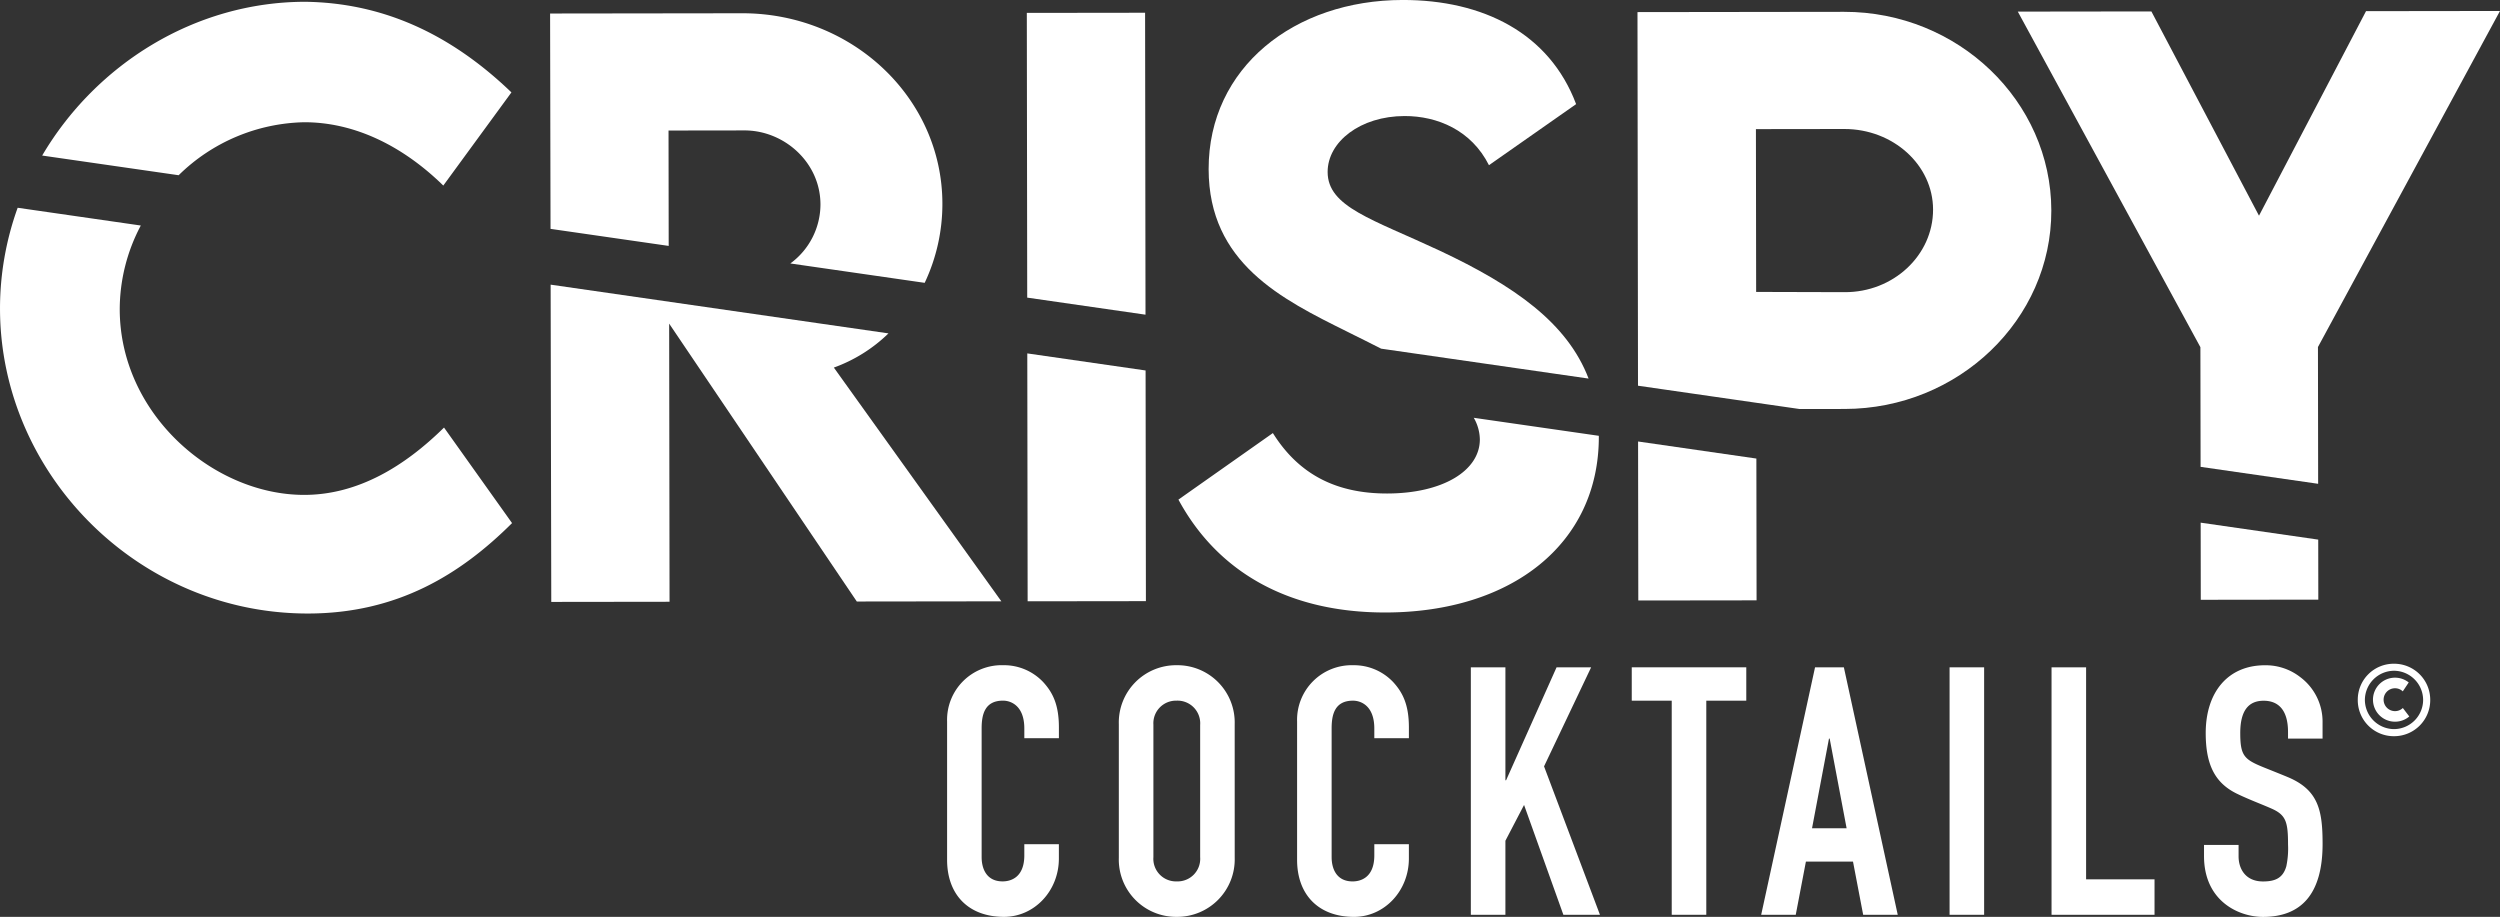
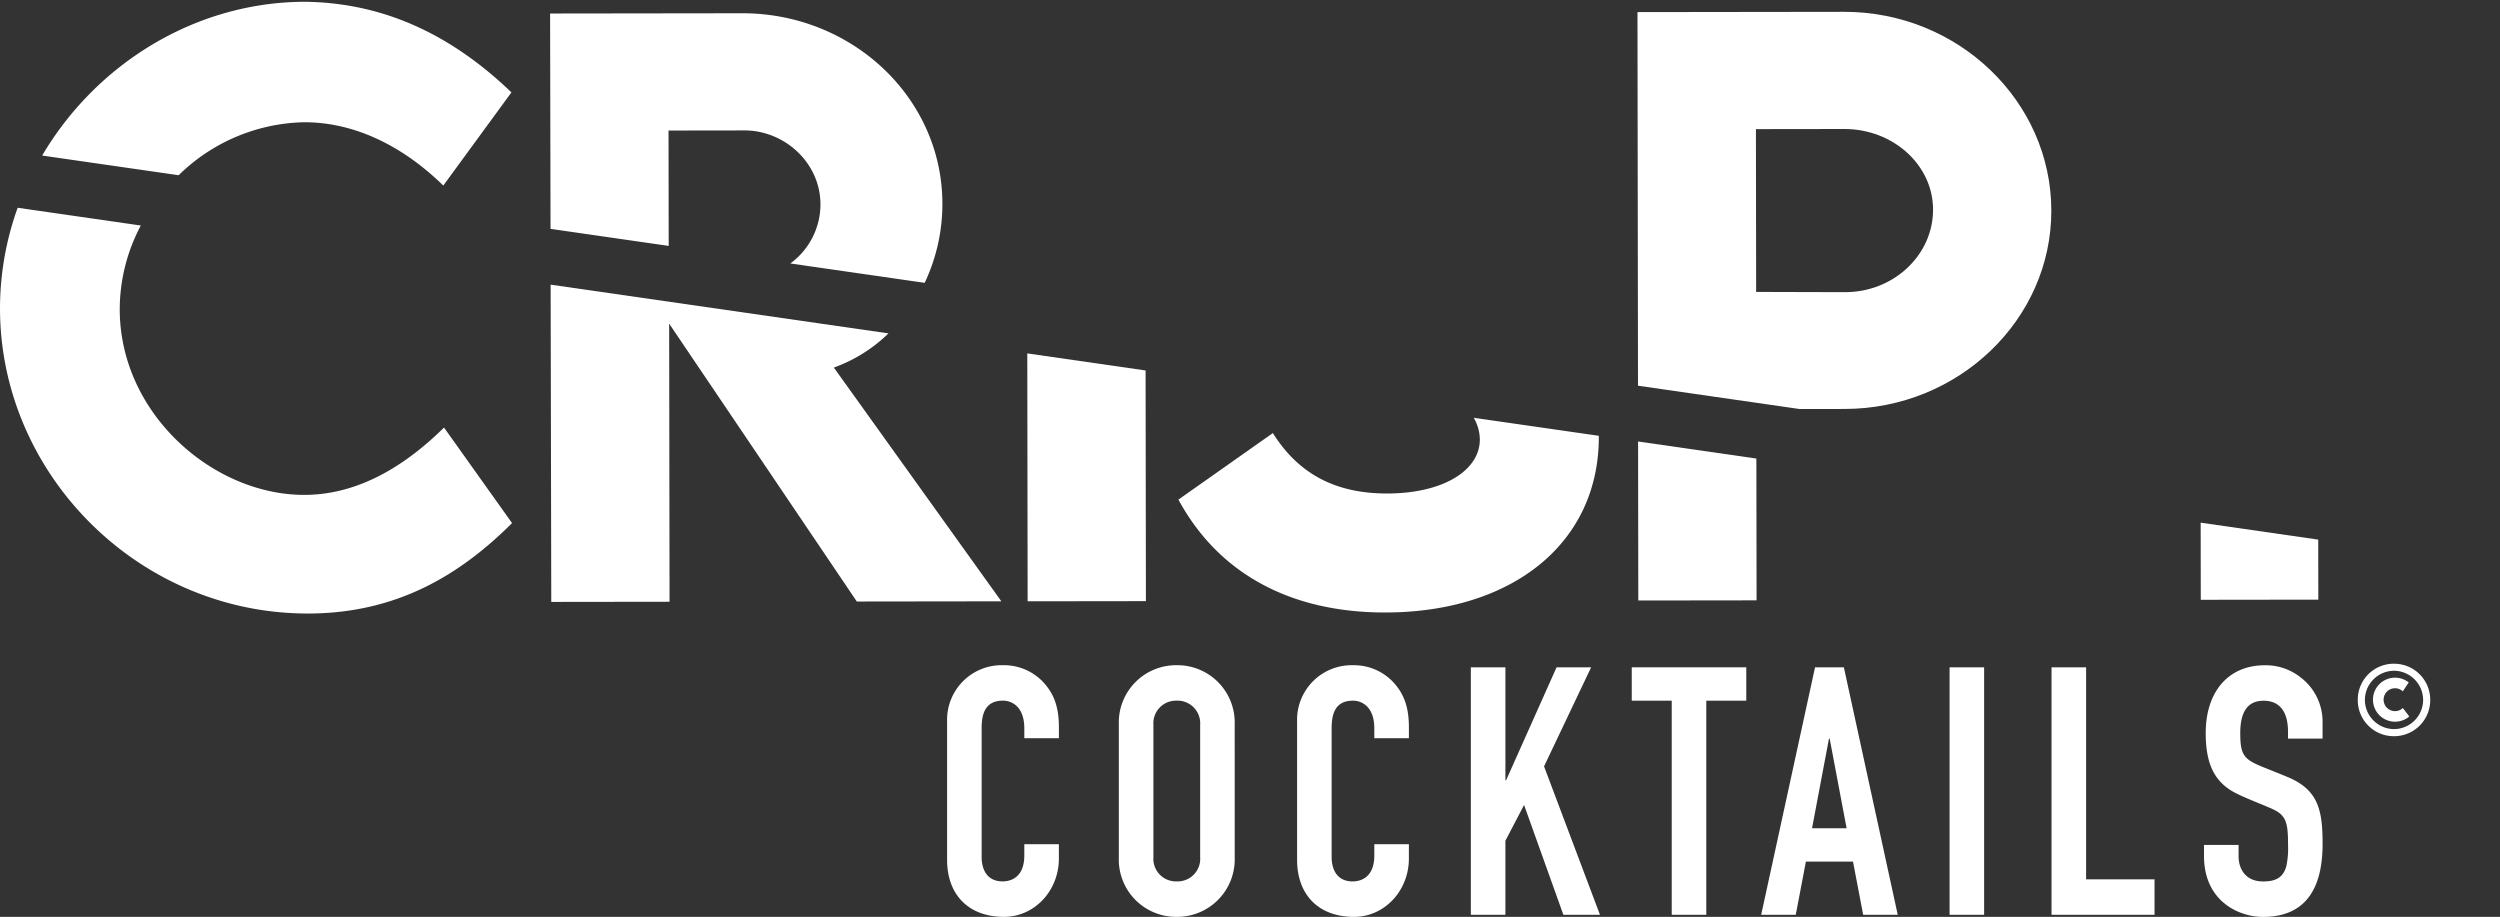
<svg xmlns="http://www.w3.org/2000/svg" width="455.637" height="167.109" viewBox="0 0 455.637 167.109">
  <rect x="0" y="0" width="455.637" height="167.109" fill="#333333" stroke="none" />
  <g id="Group_15" data-name="Group 15" transform="translate(1196.065 279.942)">
    <path id="Path_7" data-name="Path 7" d="M-882.919-56.581v-1.774c0-4.118-2.408-5.069-3.89-5.069-3.4,0-3.89,2.661-3.89,5.068v23.438c0,2.09.865,4.435,3.828,4.435,1.234,0,3.951-.507,3.951-4.751V-37.26h6.3v2.6c0,5.954-4.508,10.642-10,10.641-6.483,0-10.372-4.054-10.373-10.389V-59.622a9.959,9.959,0,0,1,10.25-10.262,9.832,9.832,0,0,1,7.286,3.1c1.729,1.9,2.841,4.117,2.841,8.235v1.964Z" transform="translate(-126.459 -88.822)" fill="#fff" />
    <path id="Path_8" data-name="Path 8" d="M-821.638-34.787A10.481,10.481,0,0,1-832.2-24.018a10.444,10.444,0,0,1-10.559-10.769V-59.113A10.442,10.442,0,0,1-832.2-69.881a10.442,10.442,0,0,1,10.558,10.769Zm-14.818-.128a4.122,4.122,0,0,0,4.261,4.435,4.121,4.121,0,0,0,4.26-4.435V-58.985a4.135,4.135,0,0,0-4.322-4.435,4.119,4.119,0,0,0-4.2,4.371Z" transform="translate(-149.395 -88.823)" fill="#fff" />
    <path id="Path_9" data-name="Path 9" d="M-772.4-56.576V-58.35c0-4.118-2.409-5.068-3.89-5.068-3.4,0-3.889,2.661-3.889,5.068v23.438c0,2.09.865,4.435,3.829,4.435,1.235,0,3.952-.507,3.951-4.752v-2.026h6.3v2.6c0,5.954-4.506,10.641-10,10.641-6.483,0-10.373-4.055-10.374-10.389V-59.618a9.957,9.957,0,0,1,10.249-10.261,9.828,9.828,0,0,1,7.286,3.1c1.729,1.9,2.84,4.118,2.841,8.235v1.964Z" transform="translate(-173.19 -88.824)" fill="#fff" />
    <path id="Path_10" data-name="Path 10" d="M-725.3-69.219v20.588h.124l9.2-20.587h6.3l-8.582,18.053,10.19,27.05h-6.668L-721.9-44.134l-3.4,6.525v13.492h-6.3l0-45.1Z" transform="translate(-196.397 -89.103)" fill="#fff" />
    <path id="Path_11" data-name="Path 11" d="M-659.911-69.217v6.081H-667.2l0,39.022h-6.3l0-39.022h-7.286v-6.081Z" transform="translate(-217.885 -89.104)" fill="#fff" />
    <path id="Path_12" data-name="Path 12" d="M-624.845-69.215l9.818,45.1h-6.3l-1.853-9.692h-8.582l-1.852,9.692h-6.3l9.816-45.1Zm-5.8,29.329h6.3l-3.088-16.343h-.123Z" transform="translate(-235.167 -89.105)" fill="#fff" />
    <rect id="Rectangle_15" data-name="Rectangle 15" width="6.298" height="45.102" transform="translate(-840.746 -158.319)" fill="#fff" />
    <path id="Path_13" data-name="Path 13" d="M-541.929-69.212v38.641h12.472v6.461h-18.77l0-45.1Z" transform="translate(-273.935 -89.106)" fill="#fff" />
    <path id="Path_14" data-name="Path 14" d="M-484.769-56.5v-1.2c0-4.118-1.853-5.7-4.446-5.7-2.779,0-4.261,1.837-4.26,5.891,0,4.18.74,4.814,4.322,6.271,1.42.571,3.335,1.331,4.384,1.774,5.557,2.344,6.3,6.081,6.3,12.162,0,9.123-3.889,13.3-10.867,13.3-4.383,0-10.743-2.851-10.744-11.086v-2.028h6.3v2.09c0,2.217,1.235,4.561,4.446,4.562,2.162,0,3.643-.57,4.26-2.788a15.812,15.812,0,0,0,.309-3.927c0-4.055-.371-5.321-2.779-6.462-1.667-.76-4.26-1.711-6.483-2.788-4.075-1.963-5.743-5.321-5.743-11.085,0-7.412,4.013-12.352,10.8-12.352a10.23,10.23,0,0,1,6.421,2.153,10.134,10.134,0,0,1,4.075,8.3V-56.5Z" transform="translate(-294.293 -88.829)" fill="#fff" />
    <path id="Path_15" data-name="Path 15" d="M-451.524-63.75a6.548,6.548,0,0,1,6.593-6.6,6.574,6.574,0,0,1,6.612,6.586,6.578,6.578,0,0,1-6.594,6.62,6.561,6.561,0,0,1-6.611-6.6m11.911-.008a5.346,5.346,0,0,0-5.316-5.318,5.347,5.347,0,0,0-5.3,5.333,5.348,5.348,0,0,0,5.316,5.3,5.337,5.337,0,0,0,5.3-5.316m-9.142-.044a4.014,4.014,0,0,1,4.017-4.012,4.024,4.024,0,0,1,2.5.87l-1.085,1.625a2.014,2.014,0,0,0-1.41-.566,2.076,2.076,0,0,0-2.083,2.08,2.084,2.084,0,0,0,2.089,2.09,2.074,2.074,0,0,0,1.417-.571l1.173,1.54a3.967,3.967,0,0,1-2.587.952,4.005,4.005,0,0,1-4.028-4.008" transform="translate(-314.825 -88.623)" fill="#fff" />
-     <path id="Path_16" data-name="Path 16" d="M-850.183-220.889l-.076-55.029-21.555.028.072,51.892Z" transform="translate(-137.108 -1.701)" fill="#fff" />
-     <path id="Path_17" data-name="Path 17" d="M-789.082-219.459c2.017,1,4.084,2.019,6.121,3.063l37.807,5.452c-3.868-10.161-13.57-16.934-27.118-23.306-12.314-5.773-20.432-7.957-20.442-14.343-.007-5.522,5.973-10.188,14.021-10.2,5.989-.008,12.179,2.578,15.381,8.96l15.885-11.129c-4.875-12.967-16.99-19-31.626-18.984-19.692.025-35.375,12.285-35.349,30.845.023,17.1,13.272,23.666,25.321,29.638" transform="translate(-161.384 0)" fill="#fff" />
    <path id="Path_18" data-name="Path 18" d="M-649.424-203.816l8.2-.012c20.755-.027,37.7-16.28,37.67-36.171-.028-19.958-17.014-36.235-37.77-36.208l-37.654.05.094,68.092Zm-7.969-51.014,16.1-.022c8.915-.01,16.175,6.565,16.186,14.682.012,8.315-7.23,15.111-16.145,15.055l-16.1-.044Z" transform="translate(-218.647 -1.579)" fill="#fff" />
    <path id="Path_19" data-name="Path 19" d="M-1157.869-247.767A33.594,33.594,0,0,1-1135-257.424c9.247-.013,18.034,4.367,25.361,11.542l12.418-16.982c-11.258-10.827-23.638-16.334-37.609-16.514-20.142.026-38.153,11.446-47.914,28.024Z" transform="translate(-5.634 -0.239)" fill="#fff" />
-     <path id="Path_20" data-name="Path 20" d="M-525.566-193.39l21.425,3.09-.035-24.929L-471-276.475l-24.415.032-19.506,37.278-19.611-37.228-24.348.032L-525.6-215.2Z" transform="translate(-269.431 -1.466)" fill="#fff" />
    <path id="Path_21" data-name="Path 21" d="M-1000.741-233.354l-.029-21.029,13.836-.019c7.251-.008,13.844,5.837,13.855,13.488a13.366,13.366,0,0,1-5.491,10.758l24.486,3.532a33.6,33.6,0,0,0,3.226-14.451c-.027-19.292-16.48-34.706-36.505-34.68l-34.992.046.079,39.249Z" transform="translate(-73.452 -1.77)" fill="#fff" />
    <path id="Path_22" data-name="Path 22" d="M-1140.6-162c-16.566.021-33.617-14.724-33.643-33.817a32.672,32.672,0,0,1,3.841-15.277l-22.443-3.237a54.182,54.182,0,0,0-3.218,18.409c.041,30.135,25.223,55.582,56.158,55.543,16.23-.021,27.731-7.089,37.164-16.481l-12.4-17.413c-7.108,7-15.617,12.26-25.463,12.274" transform="translate(0 -27.745)" fill="#fff" />
    <path id="Path_23" data-name="Path 23" d="M-678.79-140.527l.04,28.98,21.556-.028-.036-25.842Z" transform="translate(-218.727 -58.951)" fill="#fff" />
    <path id="Path_24" data-name="Path 24" d="M-501.137-114.9l.02,14.057,21.421-.028-.015-10.939Z" transform="translate(-293.846 -69.785)" fill="#fff" />
    <path id="Path_25" data-name="Path 25" d="M-770.114-148.01a8.127,8.127,0,0,1,1.108,3.932c.008,5.721-6.773,9.853-16.884,9.867-9.247.011-16.1-3.437-20.837-11.015L-823.942-133.1c7.2,13.3,20.187,20.6,37.748,20.574,22.952-.03,38.9-12.493,38.874-32.051,0-.052-.007-.1-.007-.151Z" transform="translate(-157.35 -55.787)" fill="#fff" />
    <path id="Path_26" data-name="Path 26" d="M-871.666-168.345l.063,45.18,21.555-.028-.058-42.042Z" transform="translate(-137.17 -47.188)" fill="#fff" />
    <path id="Path_27" data-name="Path 27" d="M-960.617-181.173l-61.568-8.88.116,57.822,21.555-.028-.07-50.692,34.2,50.646,26.344-.035-30.527-42.6a27.766,27.766,0,0,0,9.953-6.232" transform="translate(-73.524 -38.009)" fill="#fff" />
  </g>
</svg>